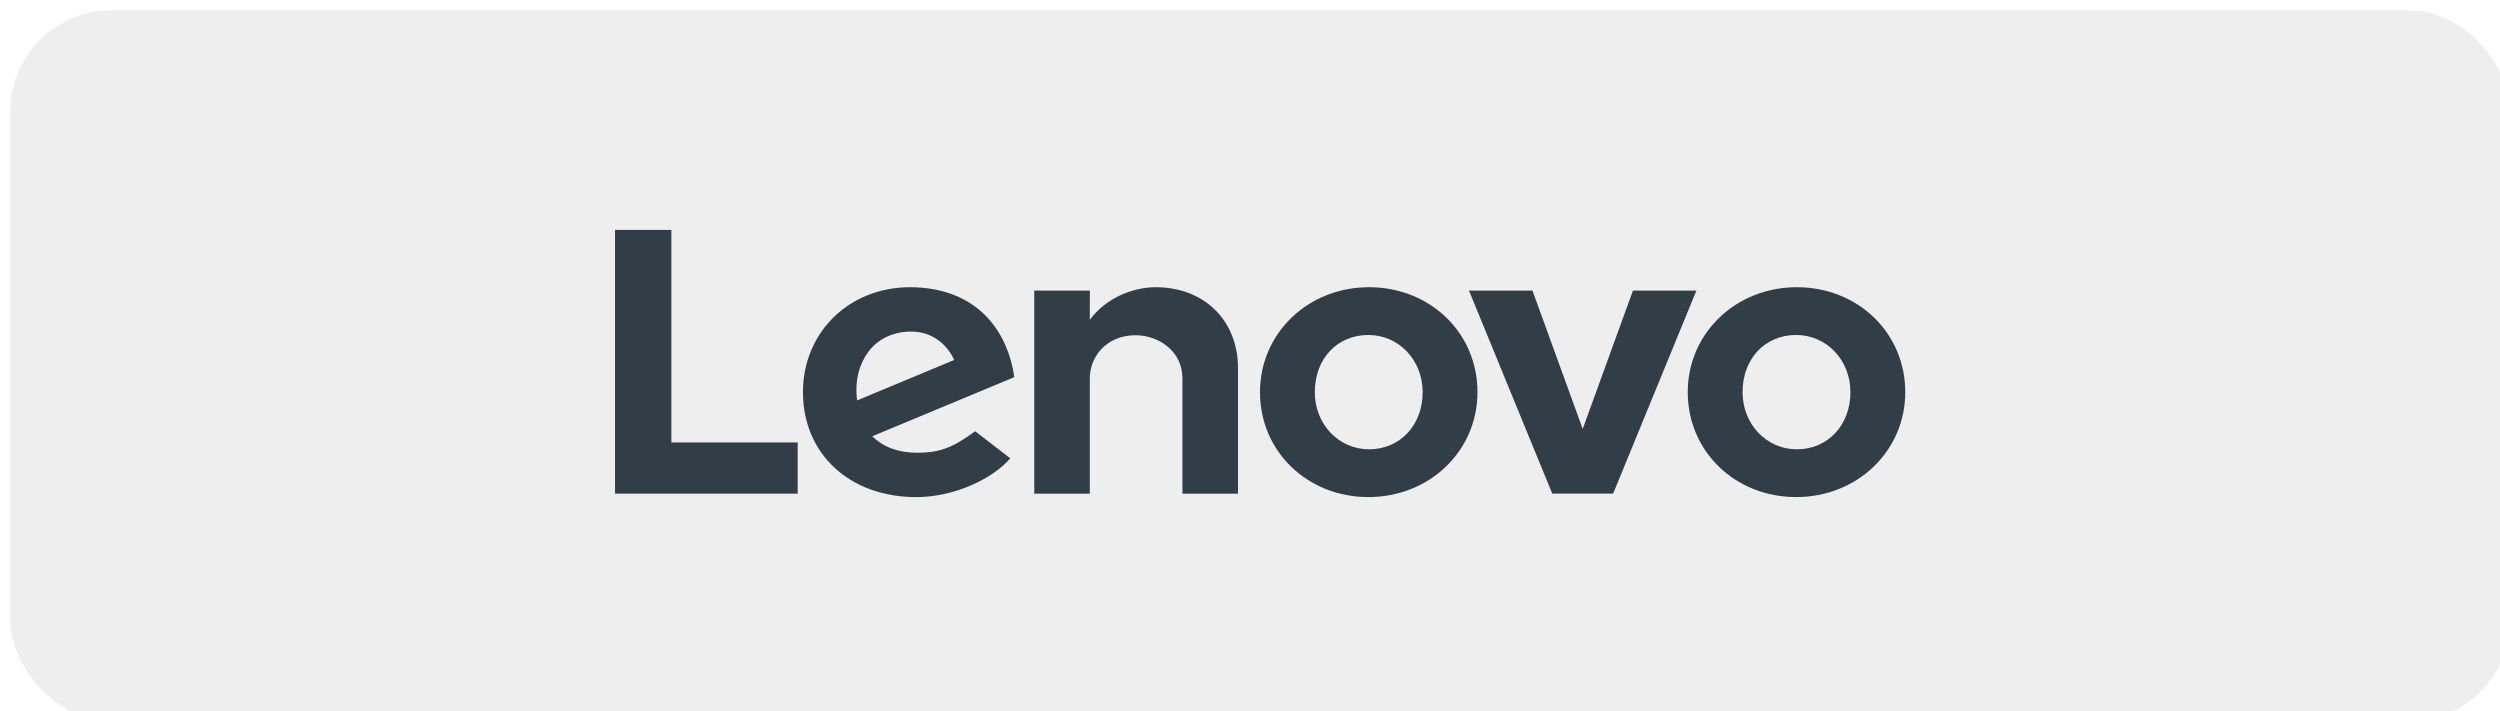
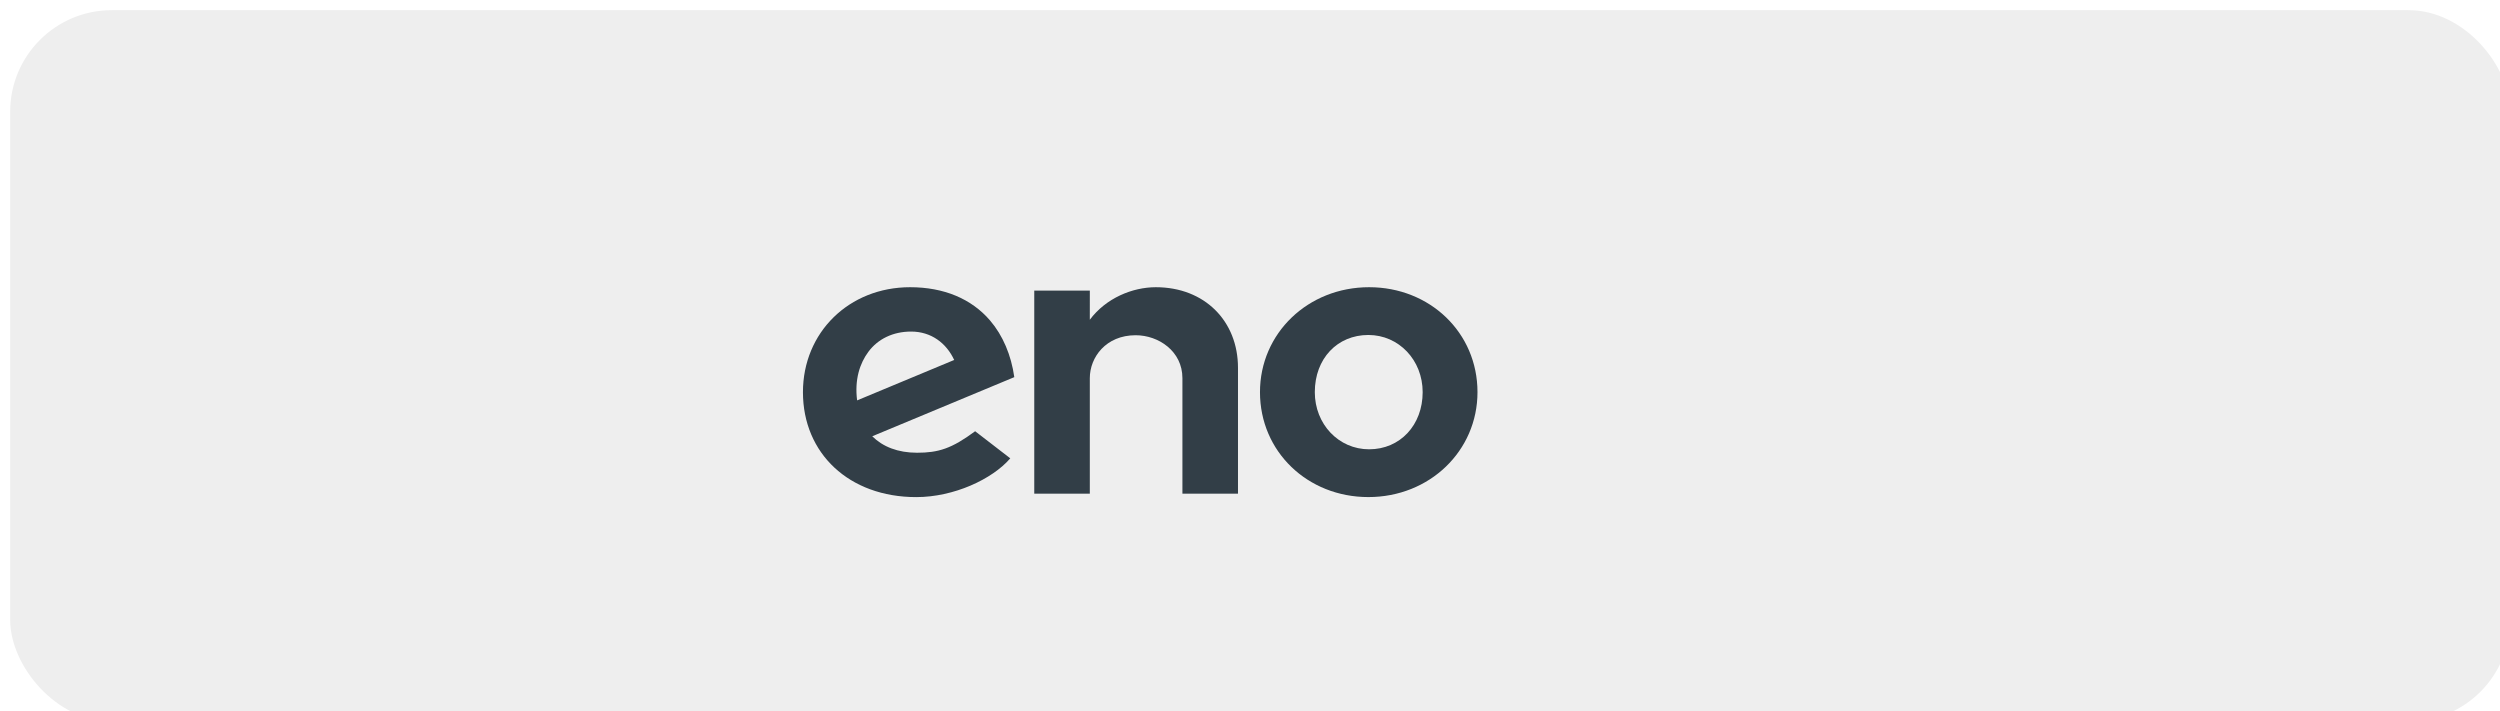
<svg xmlns="http://www.w3.org/2000/svg" width="246" height="70" viewBox="0 0 246 70" fill="none">
  <g filter="url(#filter0_i_456_9510)">
    <rect width="246" height="70" rx="10" fill="url(#paint0_linear_456_9510)" />
    <path d="M112.731 27.262C110.438 27.262 107.831 28.328 106.238 30.463L106.239 30.459L106.238 30.46L106.239 27.597H100.771V47.575H106.238V36.207C106.238 34.161 107.819 31.987 110.747 31.987C113.009 31.987 115.35 33.566 115.35 36.207V47.575H120.818V35.191C120.818 30.596 117.541 27.262 112.731 27.262Z" fill="#323E47" />
-     <path d="M159.681 27.598L154.738 41.207L149.795 27.598H143.549L151.741 47.57H157.733L165.926 27.598H159.681Z" fill="#323E47" />
    <path d="M84.449 33.617C85.38 32.362 86.863 31.626 88.654 31.626C90.625 31.626 92.12 32.755 92.892 34.421L83.34 38.398C83.079 36.357 83.599 34.761 84.449 33.617ZM94.953 41.433C92.652 43.142 91.337 43.549 89.239 43.549C87.35 43.549 85.871 42.961 84.829 41.929L98.807 36.111C98.502 33.943 97.682 32.006 96.42 30.533C94.584 28.393 91.865 27.261 88.555 27.261C82.543 27.261 78.01 31.711 78.01 37.589C78.01 43.619 82.554 47.915 89.158 47.915C92.858 47.915 96.641 46.156 98.411 44.1L94.953 41.433Z" fill="#323E47" />
-     <path d="M77.489 42.538H65.062V21.622H59.52V47.575H77.489V42.538Z" fill="#323E47" />
-     <path d="M175.739 31.962C172.686 31.962 170.469 34.284 170.469 37.587C170.469 40.74 172.817 43.211 175.813 43.211C178.867 43.211 181.083 40.825 181.083 37.587C181.083 34.433 178.736 31.962 175.739 31.962ZM175.739 47.912C169.76 47.912 165.074 43.442 165.074 37.587C165.074 31.797 169.792 27.261 175.813 27.261C181.792 27.261 186.477 31.73 186.477 37.587C186.477 43.375 181.76 47.912 175.739 47.912Z" fill="#323E47" />
    <path d="M133.646 31.962C130.593 31.962 128.377 34.284 128.377 37.587C128.377 40.74 130.724 43.211 133.721 43.211C136.774 43.211 138.99 40.825 138.99 37.587C138.99 34.433 136.643 31.962 133.646 31.962ZM133.646 47.912C127.667 47.912 122.982 43.442 122.982 37.587C122.982 31.797 127.699 27.261 133.721 27.261C139.699 27.261 144.385 31.73 144.385 37.587C144.385 43.375 139.667 47.912 133.646 47.912Z" fill="#323E47" />
  </g>
  <defs>
    <filter id="filter0_i_456_9510" x="0" y="0" width="247" height="71" filterUnits="userSpaceOnUse" color-interpolation-filters="sRGB">
      <feFlood flood-opacity="0" result="BackgroundImageFix" />
      <feBlend mode="normal" in="SourceGraphic" in2="BackgroundImageFix" result="shape" />
      <feColorMatrix in="SourceAlpha" type="matrix" values="0 0 0 0 0 0 0 0 0 0 0 0 0 0 0 0 0 0 127 0" result="hardAlpha" />
      <feOffset dx="1" dy="1" />
      <feGaussianBlur stdDeviation="6.972" />
      <feComposite in2="hardAlpha" operator="arithmetic" k2="-1" k3="1" />
      <feColorMatrix type="matrix" values="0 0 0 0 0.529 0 0 0 0 0.529 0 0 0 0 0.529 0 0 0 0.27 0" />
      <feBlend mode="normal" in2="shape" result="effect1_innerShadow_456_9510" />
    </filter>
    <linearGradient id="paint0_linear_456_9510" x1="0" y1="35" x2="246" y2="35" gradientUnits="userSpaceOnUse">
      <stop stop-color="#EEEEEE" />
      <stop offset="1" stop-color="#EEEEEE" />
    </linearGradient>
  </defs>
</svg>